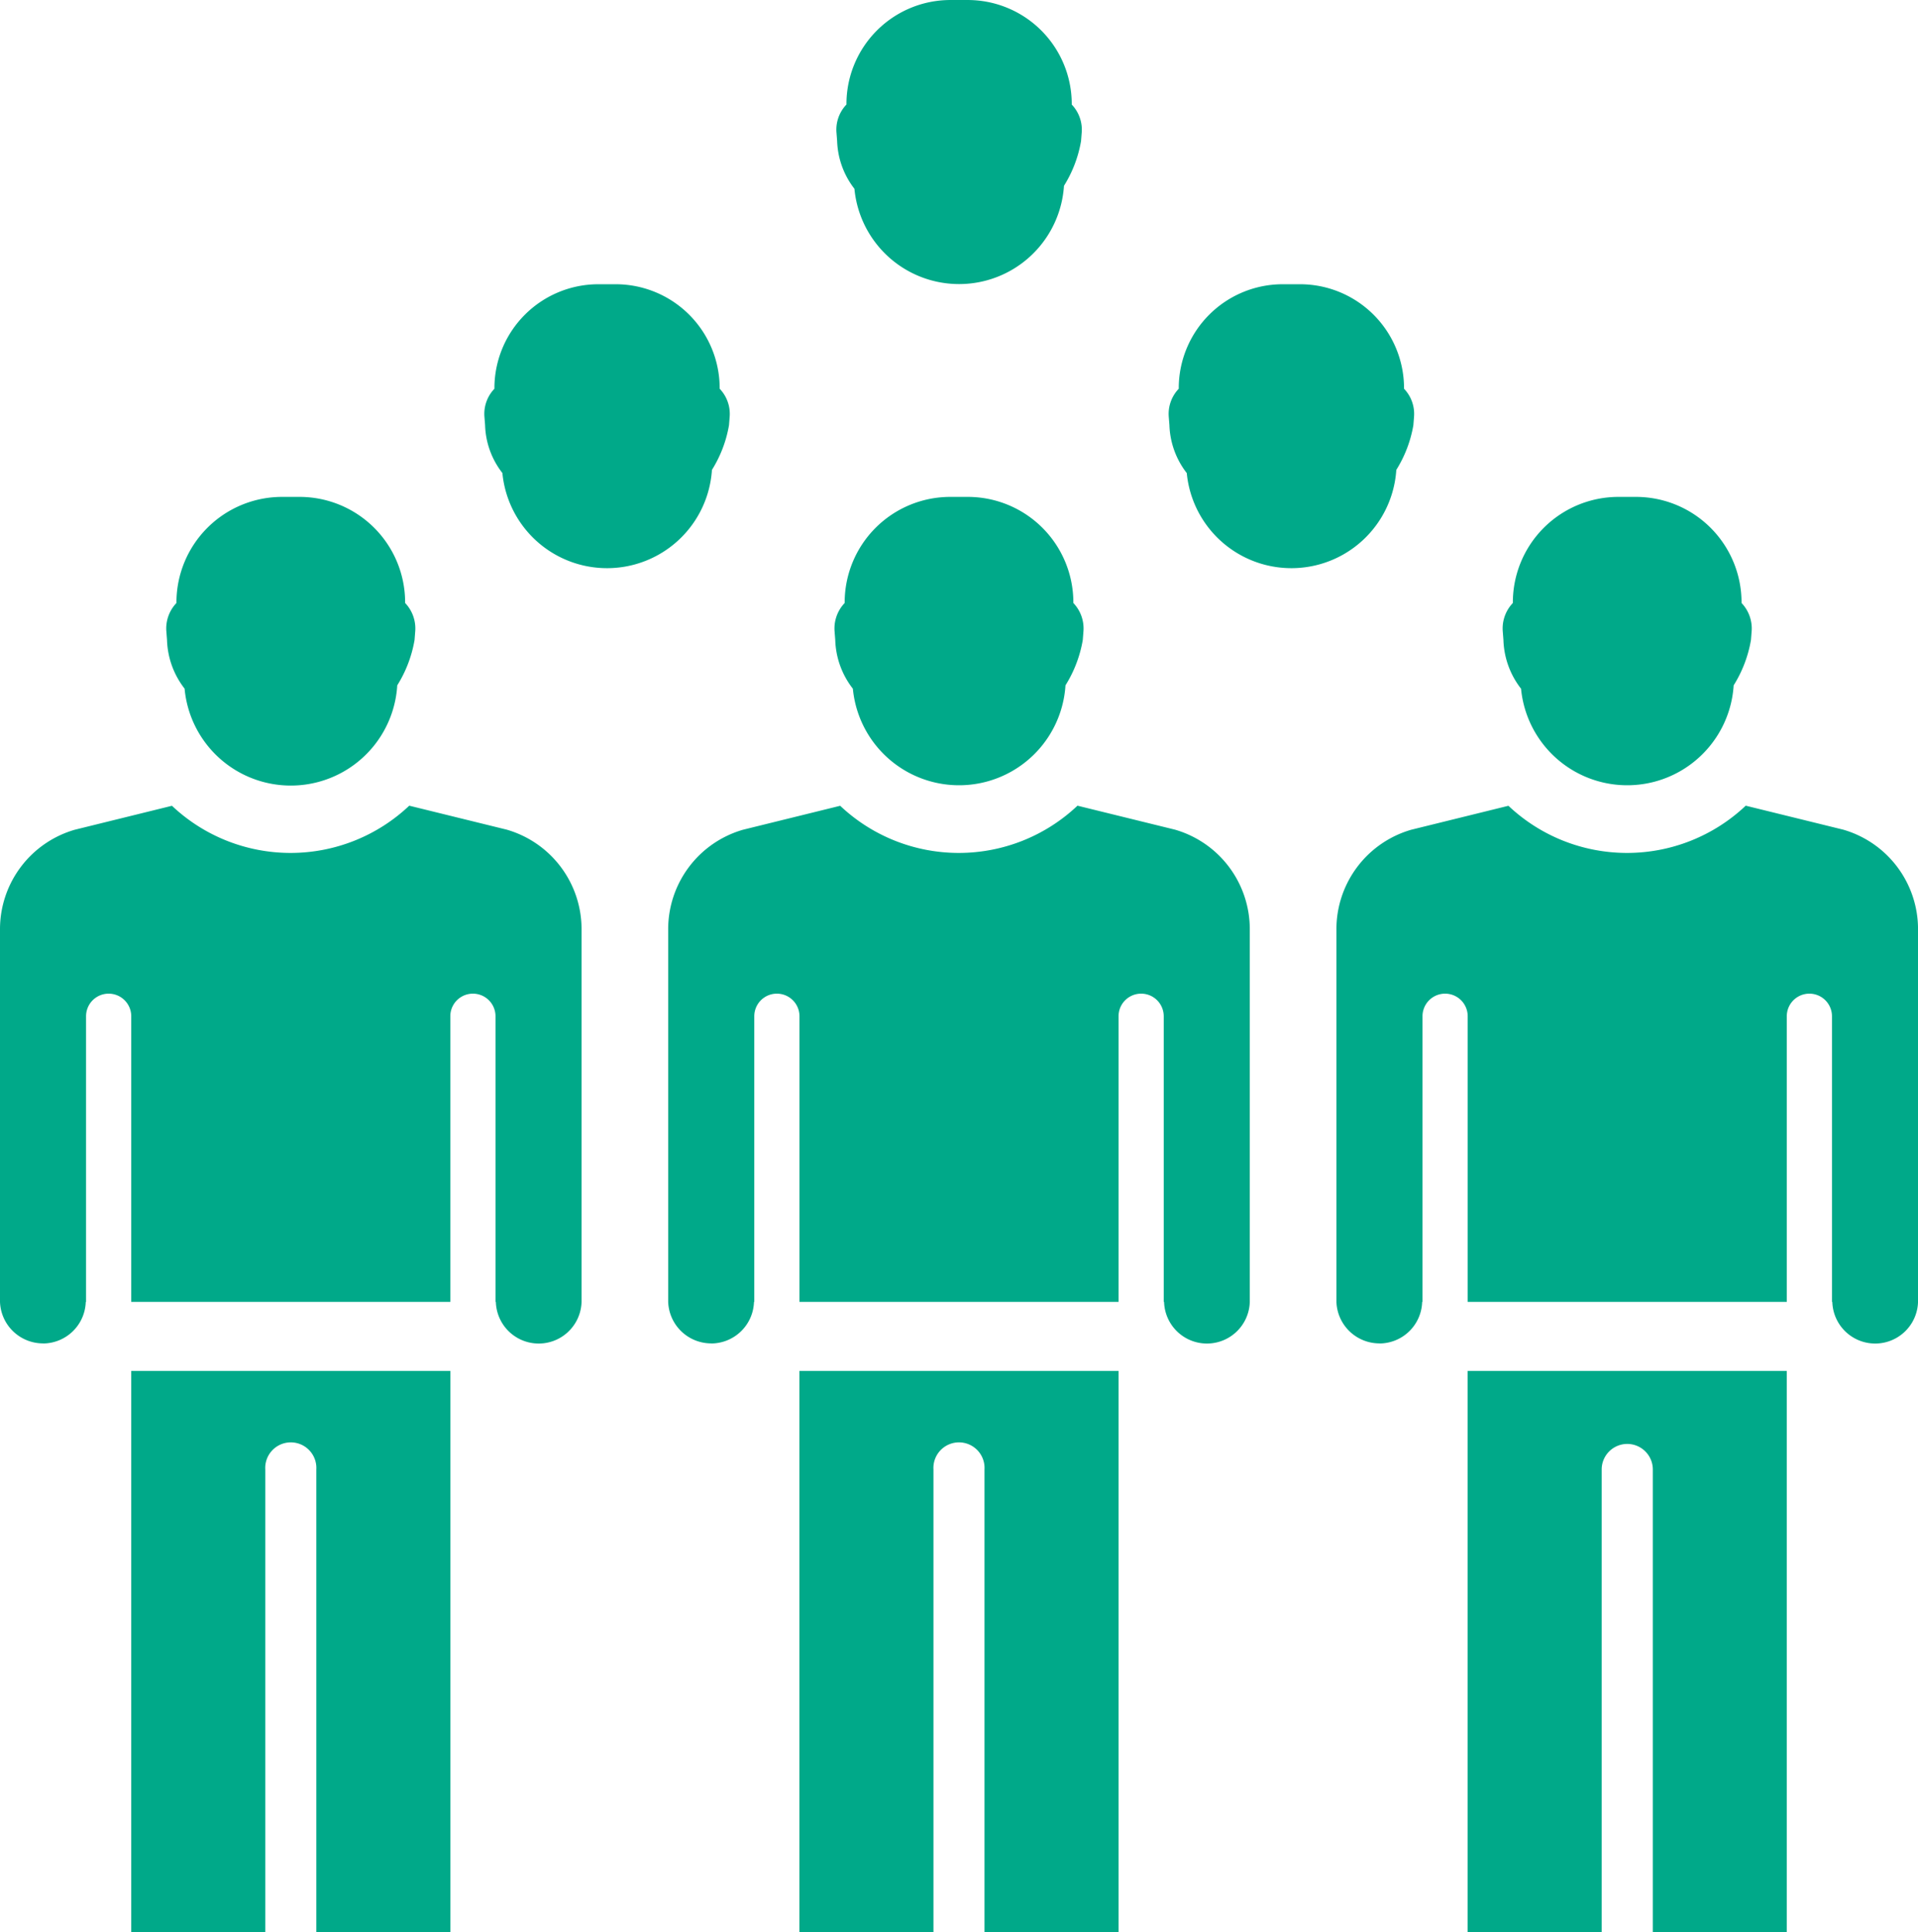
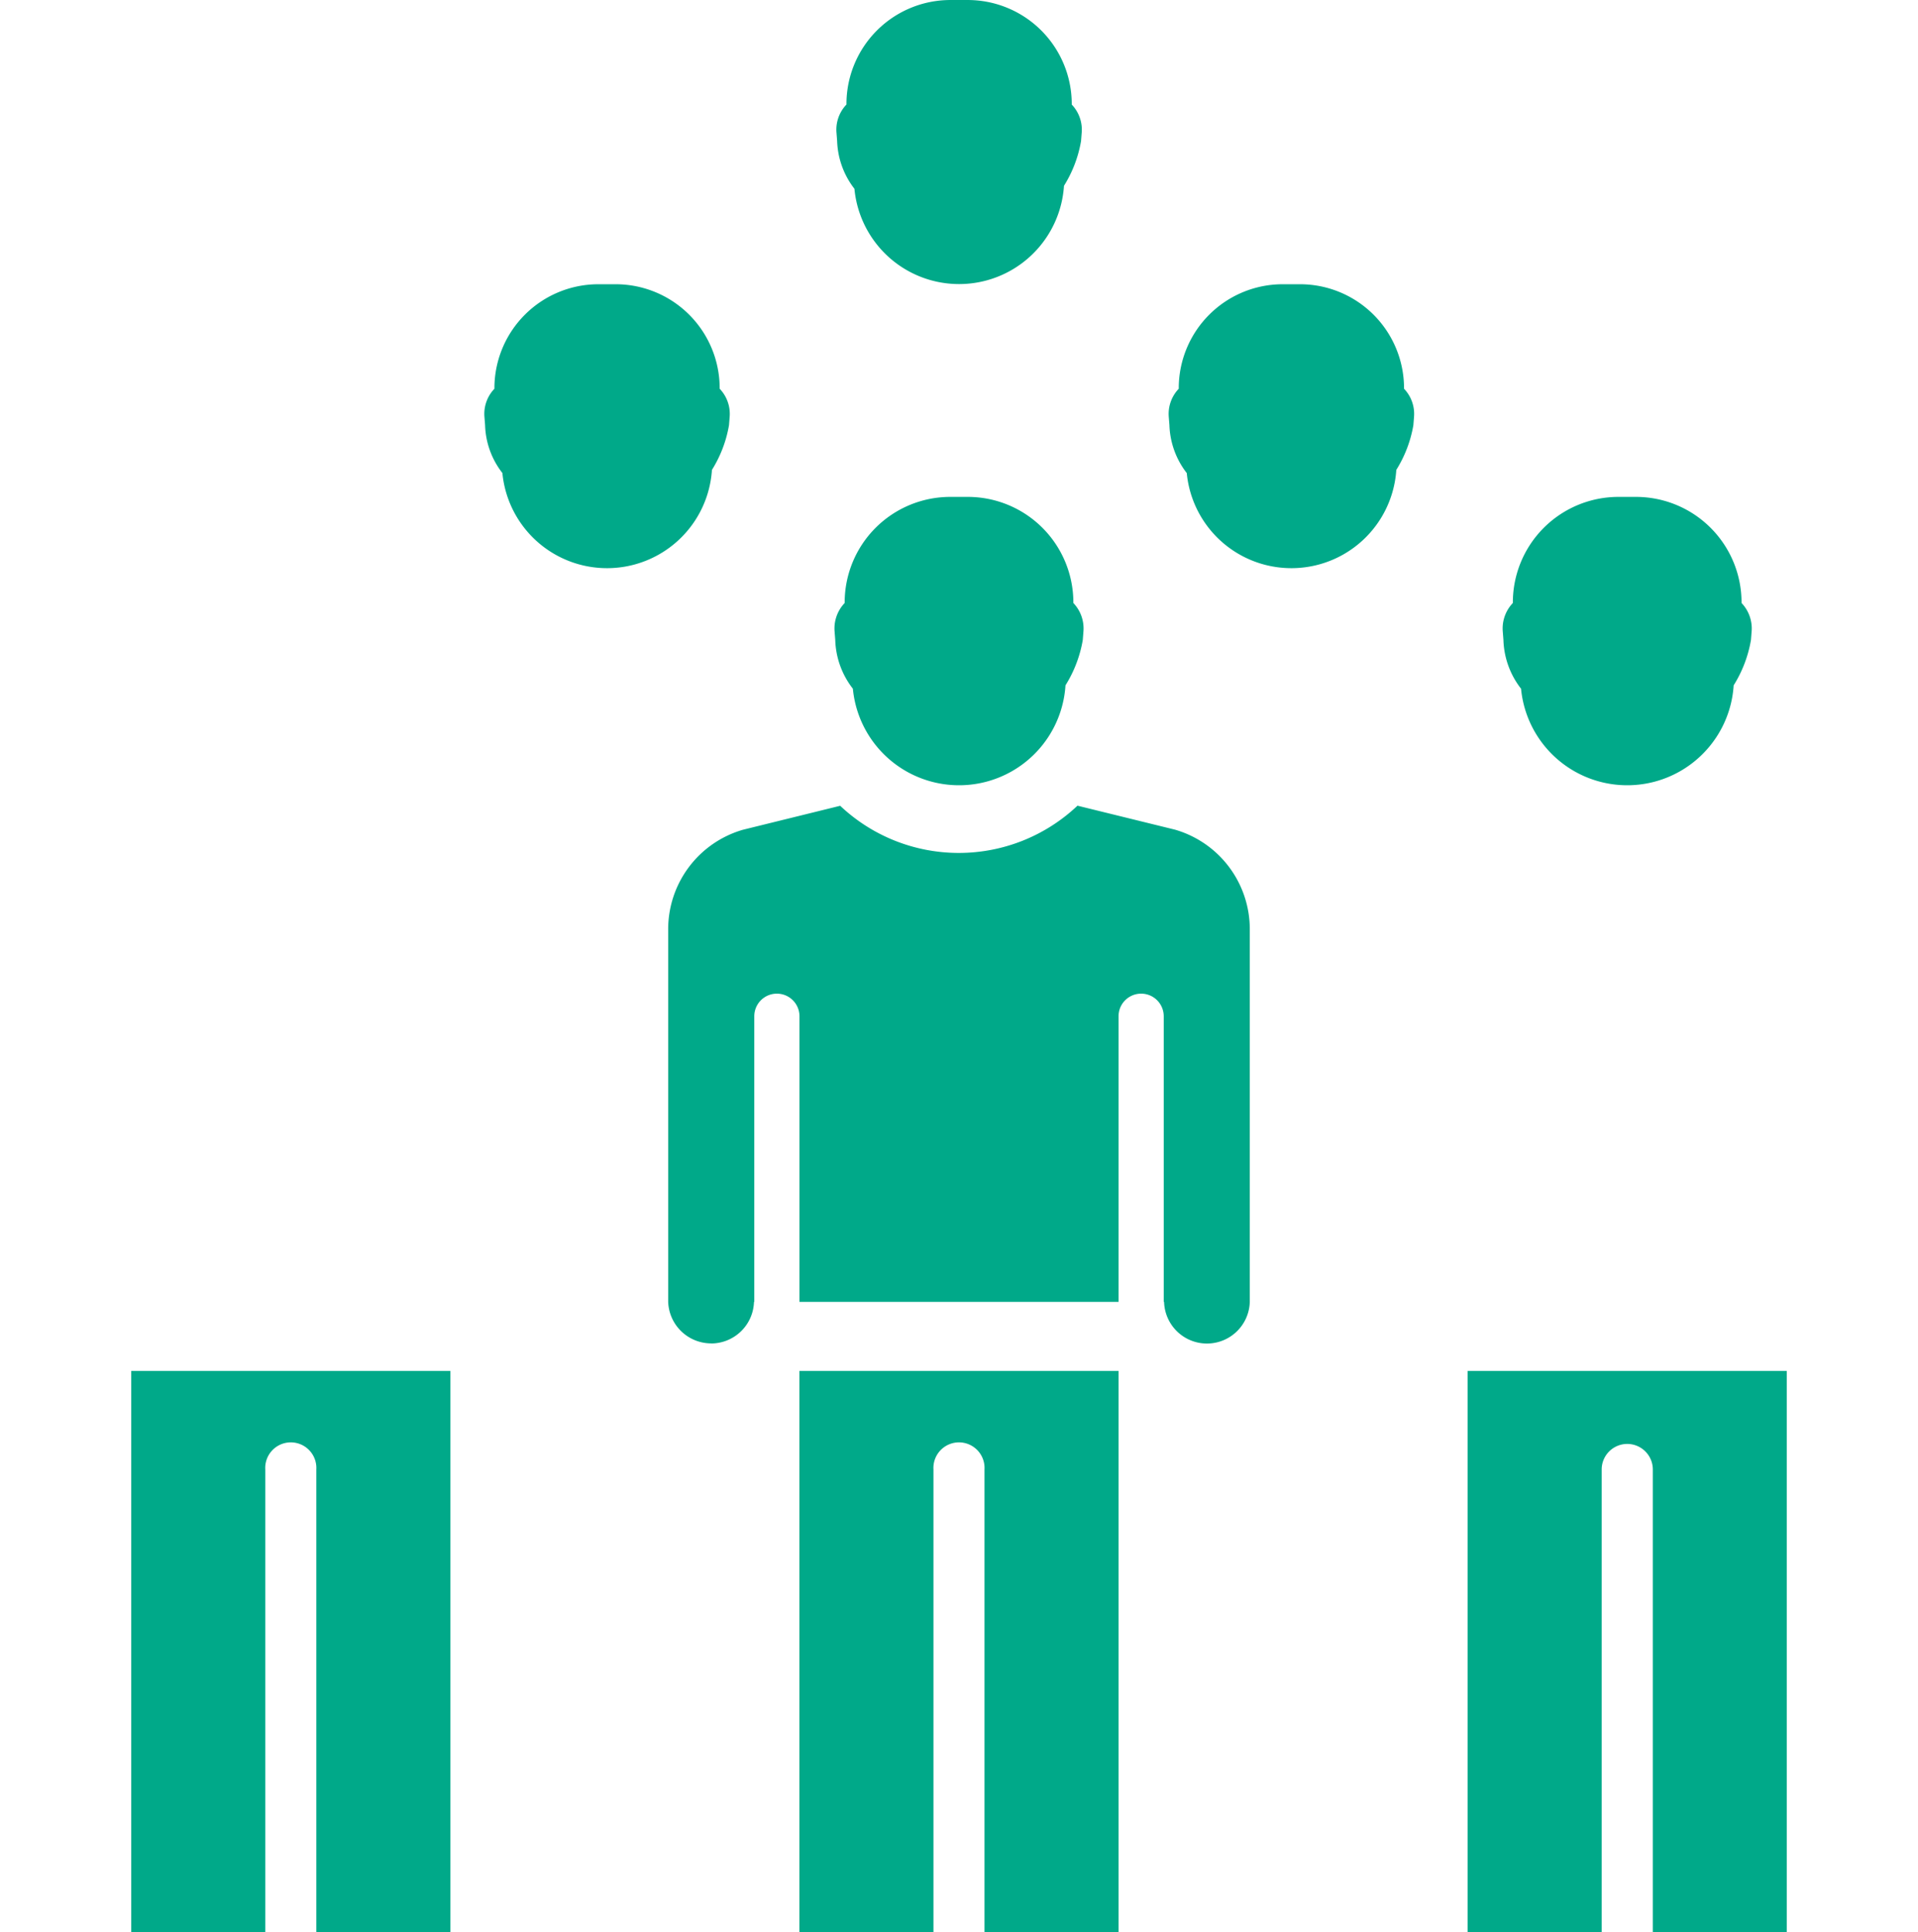
<svg xmlns="http://www.w3.org/2000/svg" width="120.041" height="120.908" viewBox="0 0 120.041 120.908">
  <defs>
    <clipPath id="a">
      <rect width="120.041" height="120.908" fill="#00a989" />
    </clipPath>
  </defs>
  <g transform="translate(0 0)" clip-path="url(#a)">
    <path d="M31.45,22.018a6.675,6.675,0,0,0,13.307-.208,7.824,7.824,0,0,0,1.083-2.84l.04-.518a2.308,2.308,0,0,0-.63-1.794v-.04a6.608,6.608,0,0,0-6.6-6.6H37.537a6.608,6.608,0,0,0-6.6,6.6v.04a2.308,2.308,0,0,0-.63,1.794l.04.518a5.21,5.21,0,0,0,1.1,3.048" transform="translate(63.747 21.078)" fill="#00a989" />
    <path d="M49.567,62.757V27.639H29.593V62.757h8.39V33.81a1.6,1.6,0,1,1,3.2,0V62.757Z" transform="translate(62.261 58.152)" fill="#00a989" />
-     <path d="M29.639,49.9a2.681,2.681,0,0,0,2.672-2.6h.022V29.422a1.414,1.414,0,0,1,2.828,0V47.295H55.132V29.422a1.414,1.414,0,0,1,2.828,0V47.295h.022a2.683,2.683,0,0,0,5.364,0h0V23.987a6.483,6.483,0,0,0-4.684-6.242l-6.1-1.5a10.809,10.809,0,0,1-14.852.006l-6.084,1.5a6.48,6.48,0,0,0-4.681,6.242V47.295a2.693,2.693,0,0,0,2.691,2.6" transform="translate(56.697 34.175)" fill="#00a989" />
    <path d="M17.977,22.018a6.675,6.675,0,0,0,13.307-.208,7.824,7.824,0,0,0,1.083-2.84l.04-.518a2.308,2.308,0,0,0-.63-1.794v-.04a6.608,6.608,0,0,0-6.6-6.6H24.064a6.608,6.608,0,0,0-6.6,6.6v.04a2.308,2.308,0,0,0-.63,1.794l.04.518a5.21,5.21,0,0,0,1.1,3.048" transform="translate(35.401 21.078)" fill="#00a989" />
    <path d="M36.093,62.757V27.639H16.119V62.757h8.39V33.81a1.6,1.6,0,1,1,3.194,0V62.757Z" transform="translate(33.913 58.152)" fill="#00a989" />
    <path d="M16.165,49.9a2.686,2.686,0,0,0,2.676-2.6h.019V29.422a1.414,1.414,0,0,1,2.828,0V47.295H41.658V29.422a1.414,1.414,0,0,1,2.828,0V47.295h.022a2.683,2.683,0,0,0,5.364,0h0V23.987a6.483,6.483,0,0,0-4.684-6.242l-6.1-1.5a10.809,10.809,0,0,1-14.852.006l-6.084,1.5a6.48,6.48,0,0,0-4.681,6.242V47.295a2.693,2.693,0,0,0,2.691,2.6" transform="translate(28.348 34.175)" fill="#00a989" />
-     <path d="M4.5,22.018A6.675,6.675,0,0,0,17.81,21.81a7.824,7.824,0,0,0,1.083-2.84l.04-.518a2.308,2.308,0,0,0-.63-1.794v-.04a6.608,6.608,0,0,0-6.6-6.6H10.59a6.608,6.608,0,0,0-6.6,6.6v.04a2.308,2.308,0,0,0-.63,1.794l.04.518a5.21,5.21,0,0,0,1.1,3.048" transform="translate(7.053 21.078)" fill="#00a989" />
    <path d="M22.62,62.757V27.639H2.646V62.757h8.39V33.81a1.6,1.6,0,1,1,3.194,0V62.757Z" transform="translate(5.567 58.152)" fill="#00a989" />
-     <path d="M2.691,49.9a2.686,2.686,0,0,0,2.676-2.6h.019V29.422a1.414,1.414,0,0,1,2.828,0V47.295H28.184V29.422a1.414,1.414,0,0,1,2.828,0V47.295h.022a2.683,2.683,0,0,0,5.364,0h0V23.987a6.483,6.483,0,0,0-4.684-6.242l-6.1-1.5a10.809,10.809,0,0,1-14.852.006l-6.084,1.5A6.48,6.48,0,0,0,0,23.987V47.295a2.693,2.693,0,0,0,2.691,2.6" transform="translate(0 34.175)" fill="#00a989" />
    <path d="M10.9,17.554a6.579,6.579,0,0,0,13.114-.2,7.737,7.737,0,0,0,1.068-2.8l.04-.509a2.275,2.275,0,0,0-.624-1.769v-.04a6.511,6.511,0,0,0-6.5-6.5H16.9a6.508,6.508,0,0,0-6.5,6.5v.04a2.275,2.275,0,0,0-.624,1.769l.04.509a5.108,5.108,0,0,0,1.086,3" transform="translate(20.544 12.052)" fill="#00a989" />
    <path d="M24.7,17.554a6.579,6.579,0,0,0,13.114-.2,7.737,7.737,0,0,0,1.068-2.8l.04-.509a2.275,2.275,0,0,0-.624-1.769v-.04a6.511,6.511,0,0,0-6.5-6.5h-1.1a6.508,6.508,0,0,0-6.5,6.5v.04a2.275,2.275,0,0,0-.624,1.769l.04.509a5.15,5.15,0,0,0,1.086,3" transform="translate(49.576 12.052)" fill="#00a989" />
    <path d="M18,11.826a6.579,6.579,0,0,0,13.114-.2,7.737,7.737,0,0,0,1.068-2.8l.04-.512A2.272,2.272,0,0,0,31.6,6.543V6.5a6.511,6.511,0,0,0-6.5-6.5h-1.1a6.508,6.508,0,0,0-6.5,6.5v.04a2.272,2.272,0,0,0-.624,1.766l.04.512a5.15,5.15,0,0,0,1.086,3" transform="translate(35.477 0.001)" fill="#00a989" />
  </g>
</svg>